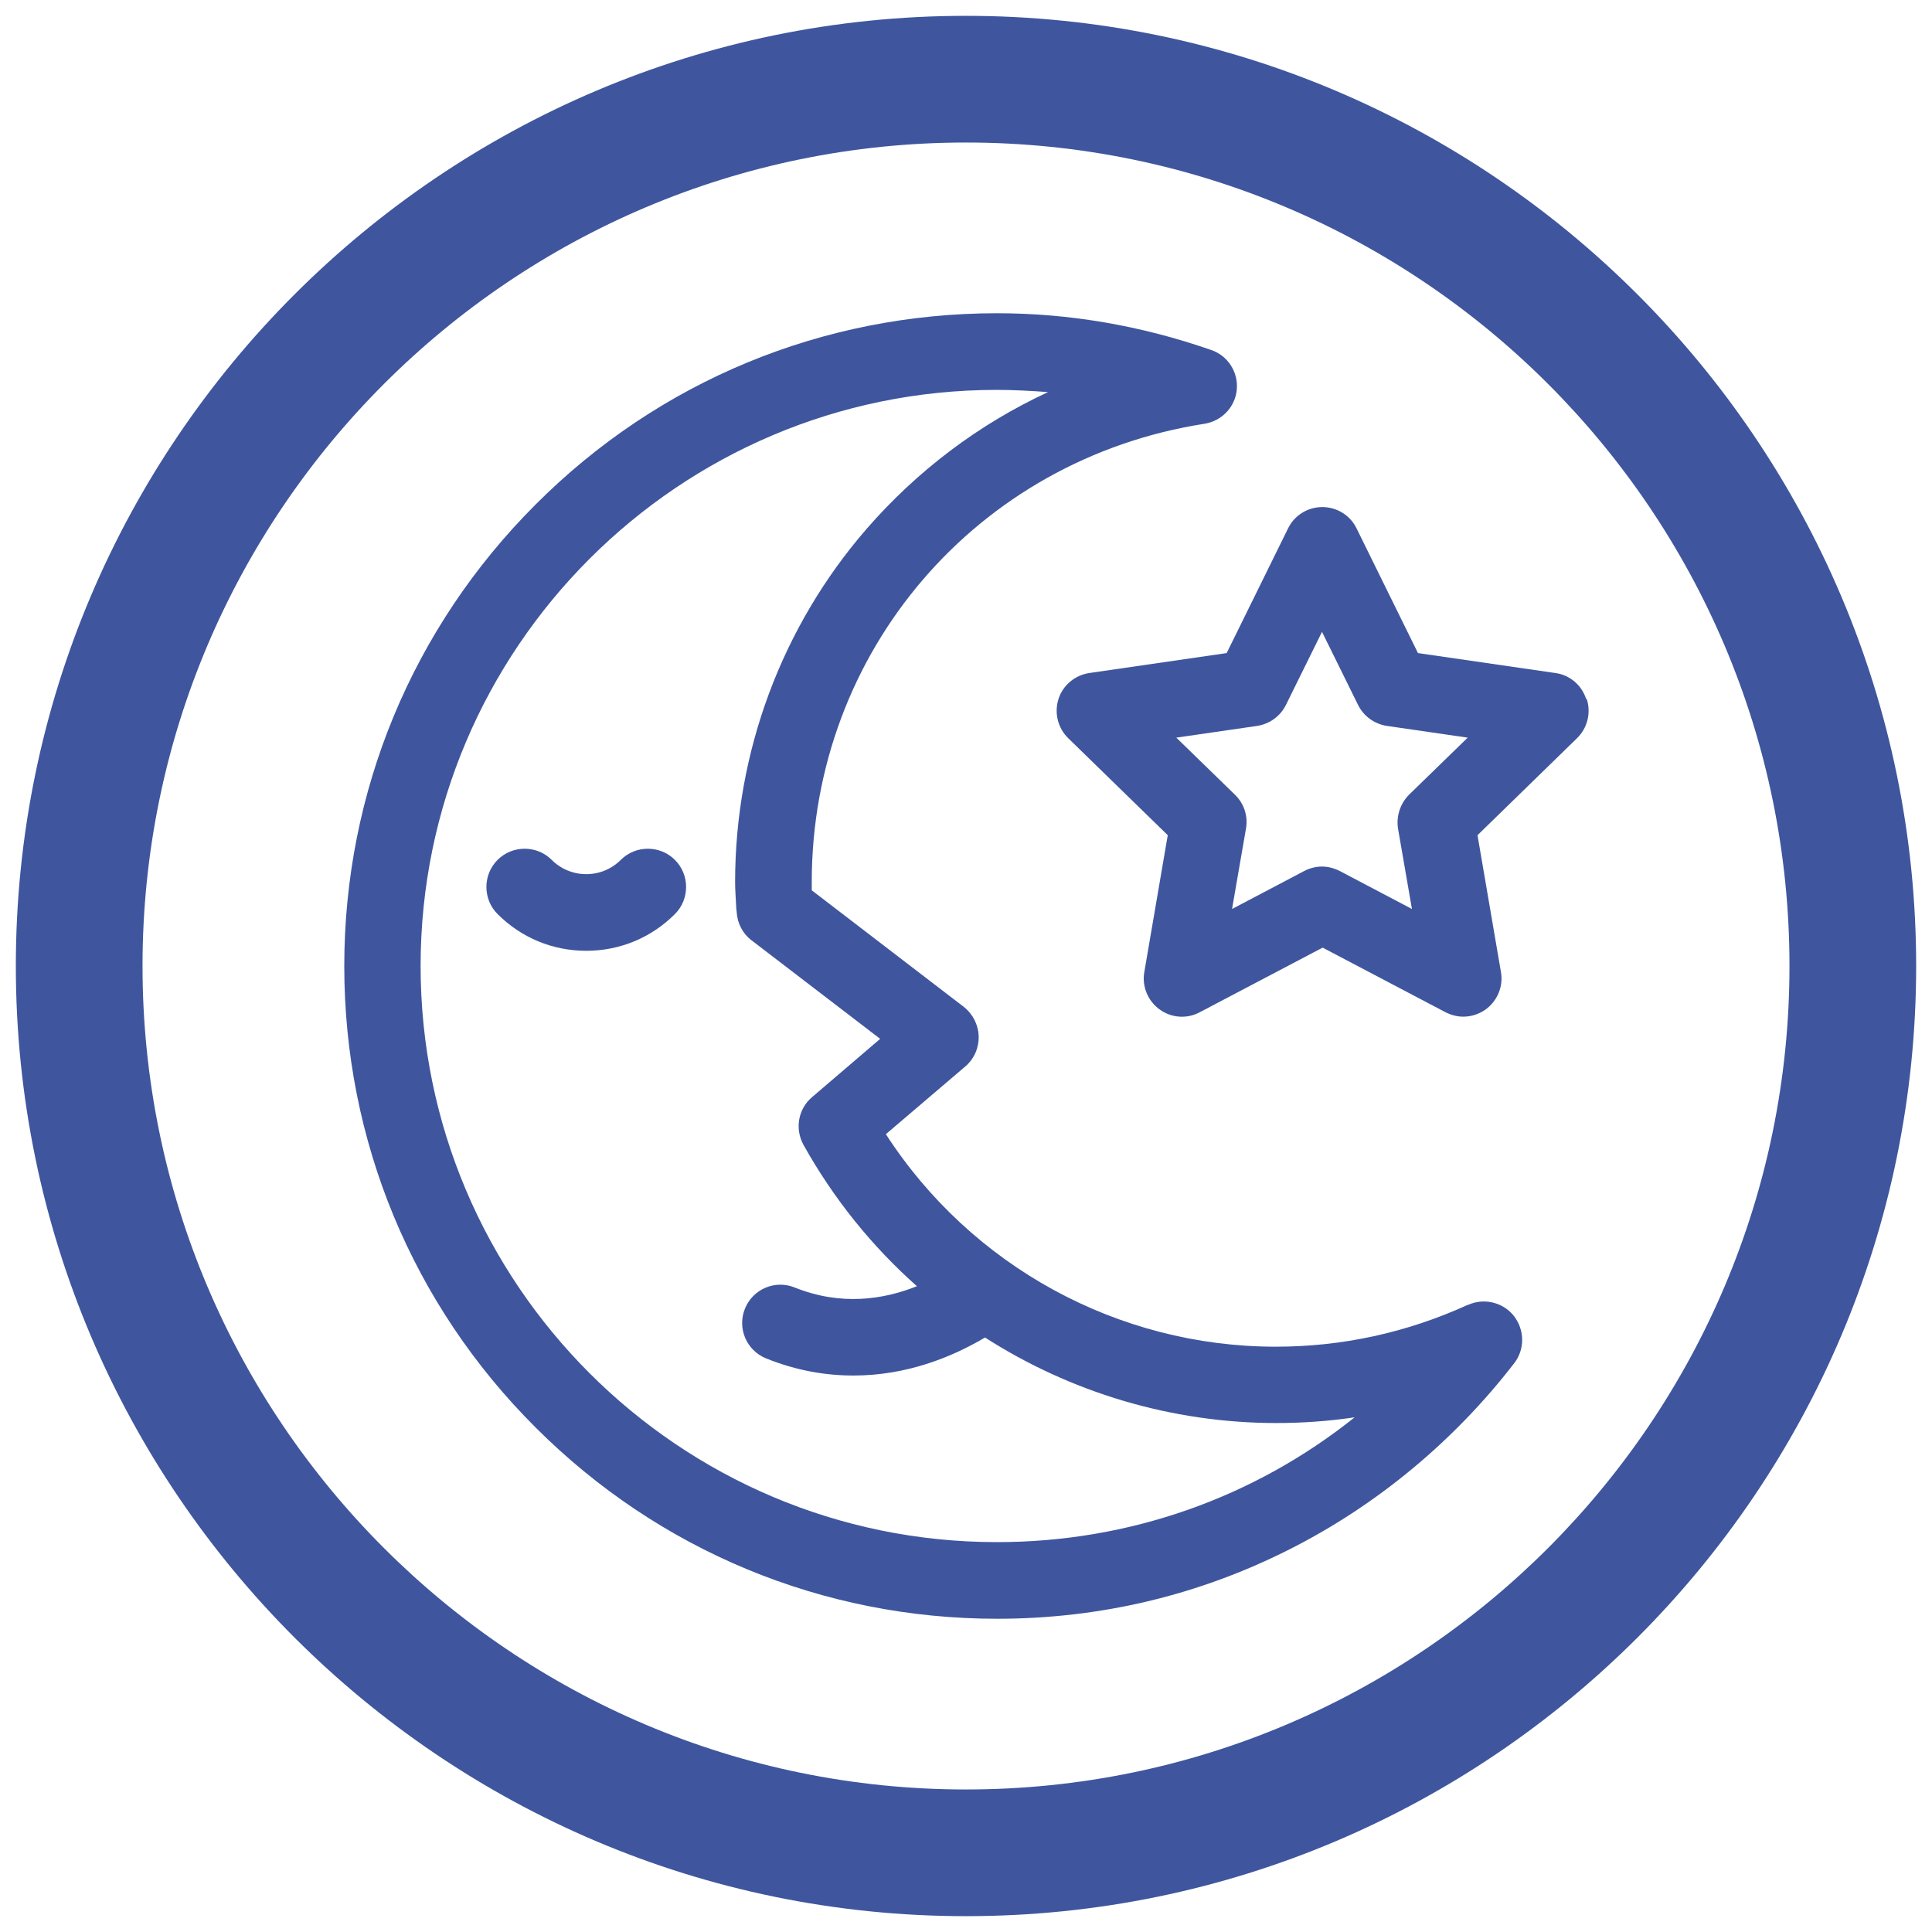
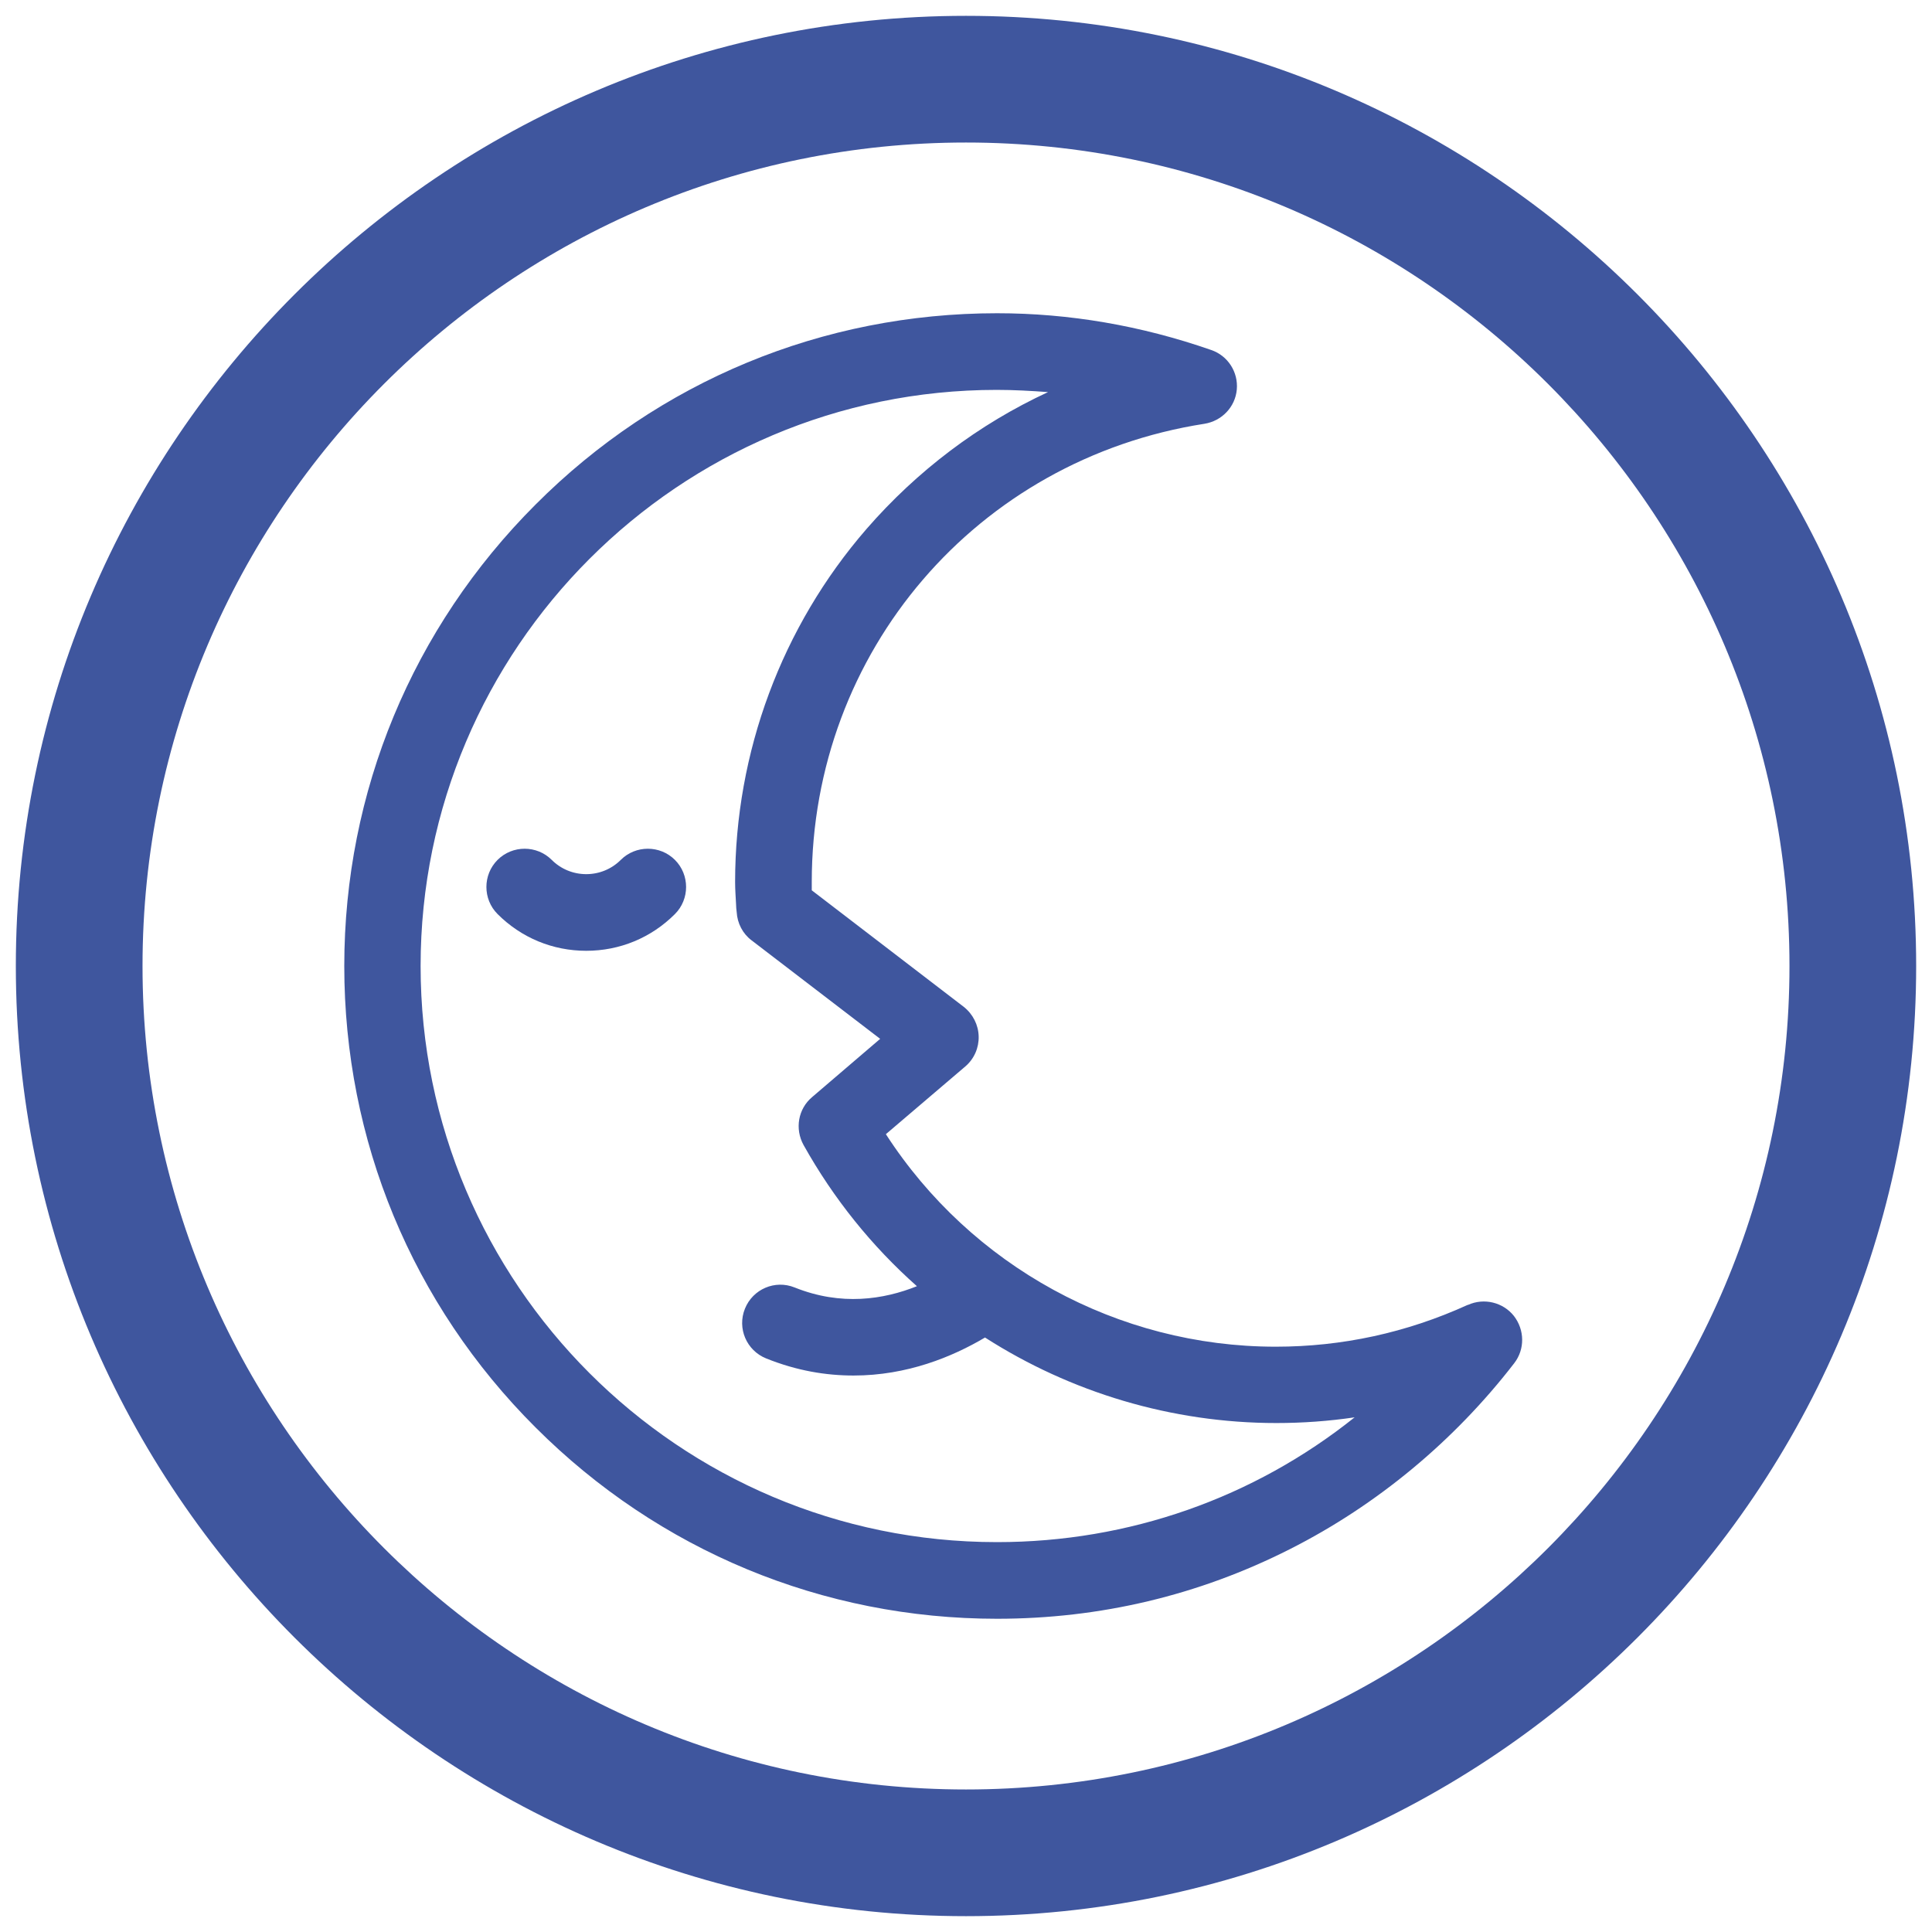
<svg xmlns="http://www.w3.org/2000/svg" viewBox="0 0 61 61" data-name="Layer 1" id="Layer_1">
  <defs>
    <style>
      .cls-1 {
        fill: #3f569e;
      }
    </style>
  </defs>
  <path d="M30.5,60.5C13.96,60.5.5,47.04.5,30.5S13.96.5,30.5.5s30,13.46,30,30-13.46,30-30,30ZM30.5,4.5c-14.34,0-26,11.66-26,26s11.66,26,26,26,26-11.66,26-26S44.84,4.5,30.5,4.5Z" class="cls-1" />
  <g>
-     <path d="M50.08,22.07c-.14-.44-.52-.76-.97-.82l-4.34-.63-1.94-3.94c-.2-.41-.62-.67-1.08-.67s-.88.26-1.08.67l-1.94,3.94-4.34.63c-.45.07-.83.38-.97.82s-.02.92.31,1.24l3.14,3.06-.74,4.32c-.08.45.11.91.48,1.18.37.27.86.31,1.27.09l3.88-2.04,3.88,2.04c.18.09.37.14.56.14.25,0,.5-.08.71-.23.37-.27.56-.73.48-1.18l-.74-4.32,3.14-3.06c.33-.32.45-.8.31-1.24h0ZM44.49,25.09c-.28.28-.41.68-.35,1.07l.44,2.54-2.28-1.2c-.18-.09-.37-.14-.56-.14s-.39.05-.56.14l-2.28,1.2.44-2.54c.07-.39-.06-.79-.35-1.07l-1.85-1.8,2.55-.37c.39-.06.73-.3.91-.66l1.14-2.31,1.14,2.31c.18.36.52.6.91.66l2.55.37-1.85,1.8Z" class="cls-1" />
    <path d="M46.34,41.2c-1.93.88-3.97,1.32-6.06,1.32-4.99,0-9.62-2.55-12.31-6.71l2.51-2.14c.28-.24.43-.59.42-.95s-.18-.7-.47-.93l-4.8-3.68c0-.09,0-.17,0-.26,0-7.27,5.21-13.35,12.4-14.47.55-.09.97-.53,1.02-1.08s-.28-1.07-.81-1.25c-2.21-.77-4.48-1.16-6.76-1.16-5.5,0-10.68,2.14-14.57,6.04-3.89,3.89-6.04,9.07-6.04,14.57s2.14,10.68,6.04,14.57c3.89,3.89,9.07,6.04,14.57,6.04,3.25,0,6.37-.74,9.25-2.2,2.75-1.39,5.19-3.42,7.08-5.87.34-.44.33-1.05-.01-1.49-.34-.43-.94-.58-1.45-.35ZM31.47,48.69c-10.03,0-18.19-8.16-18.19-18.19S21.44,12.31,31.47,12.31c.54,0,1.08.03,1.62.07-2.18,1.01-4.13,2.48-5.73,4.32-2.68,3.09-4.15,7.05-4.15,11.15,0,.25.02.48.03.7,0,.08.01.17.02.25.02.35.19.68.47.89l4.06,3.11-2.15,1.84c-.44.37-.55,1-.27,1.51.95,1.7,2.16,3.2,3.58,4.46-1.05.42-2.39.63-3.86.04-.62-.25-1.32.05-1.57.67-.25.62.05,1.32.67,1.57.97.39,1.89.54,2.76.54,1.69,0,3.12-.59,4.15-1.2,2.7,1.73,5.89,2.7,9.2,2.7.83,0,1.66-.06,2.47-.18-3.18,2.54-7.12,3.94-11.29,3.94h0Z" class="cls-1" />
    <path d="M19.6,27.15c-.29.29-.68.45-1.09.45s-.8-.16-1.09-.45c-.47-.47-1.24-.47-1.71,0s-.47,1.24,0,1.71c.75.75,1.74,1.16,2.8,1.16s2.05-.41,2.8-1.16c.47-.47.47-1.24,0-1.71-.47-.47-1.24-.47-1.71,0h0Z" class="cls-1" />
  </g>
</svg>